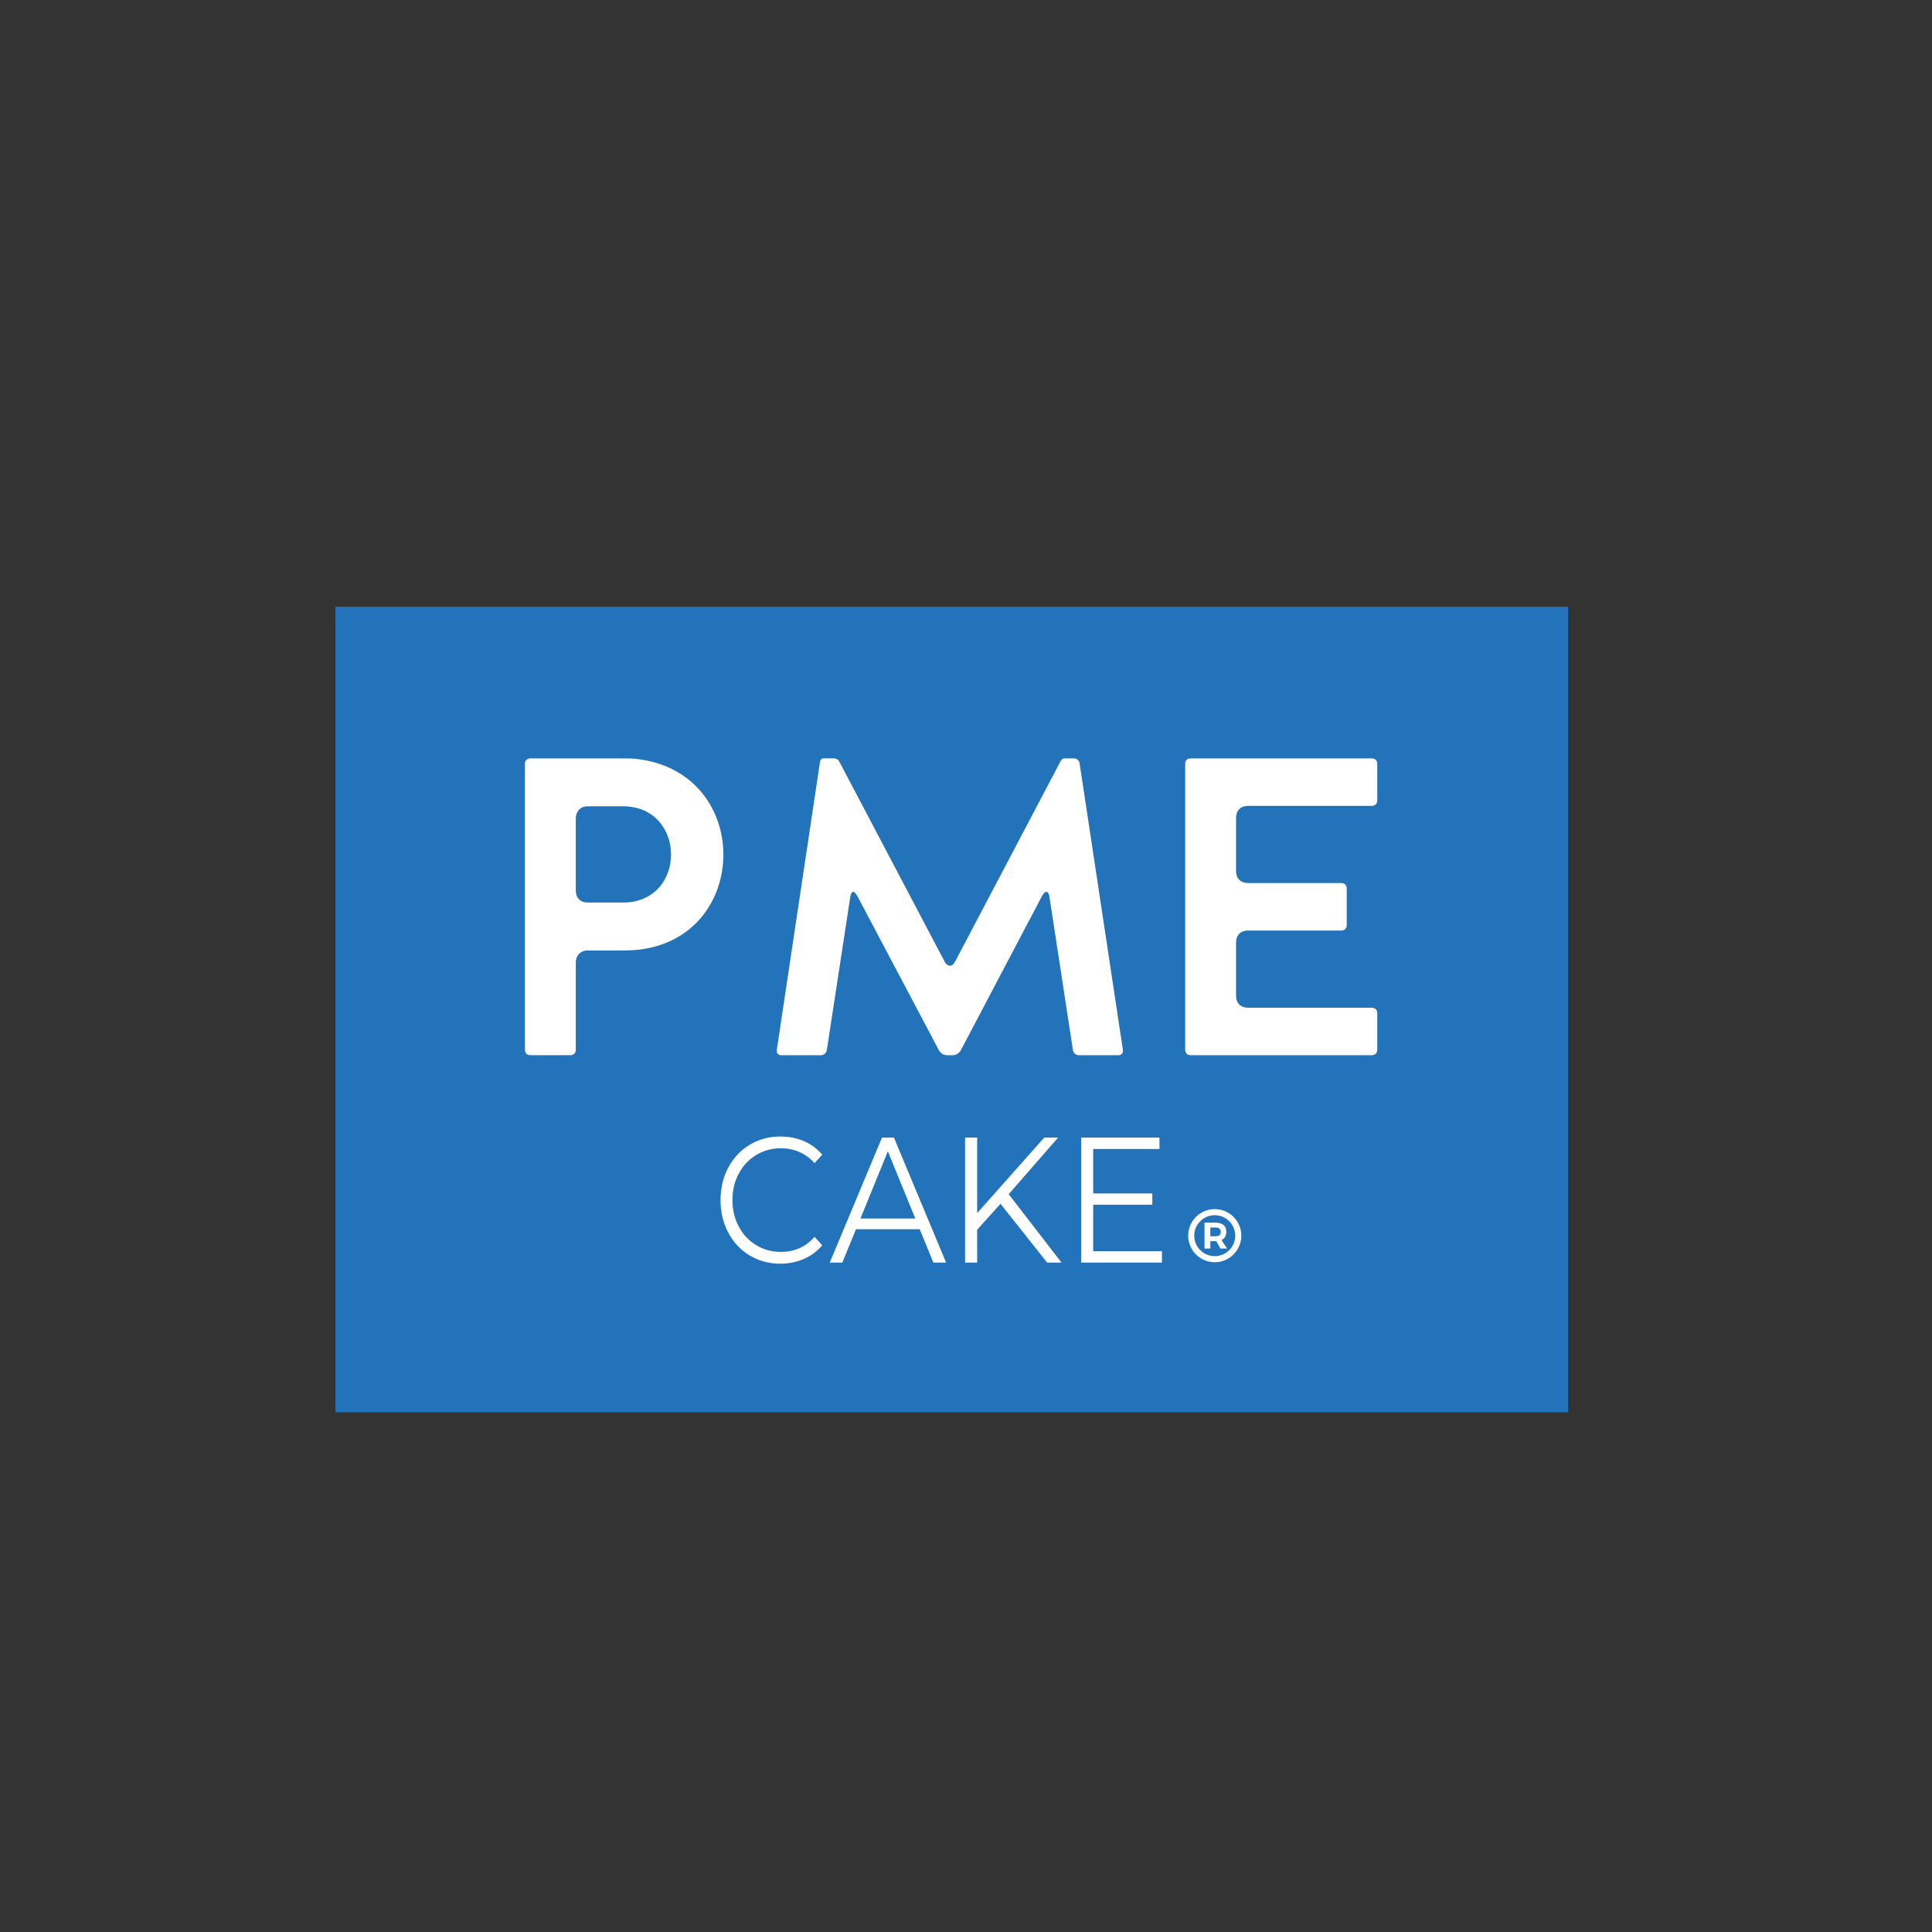
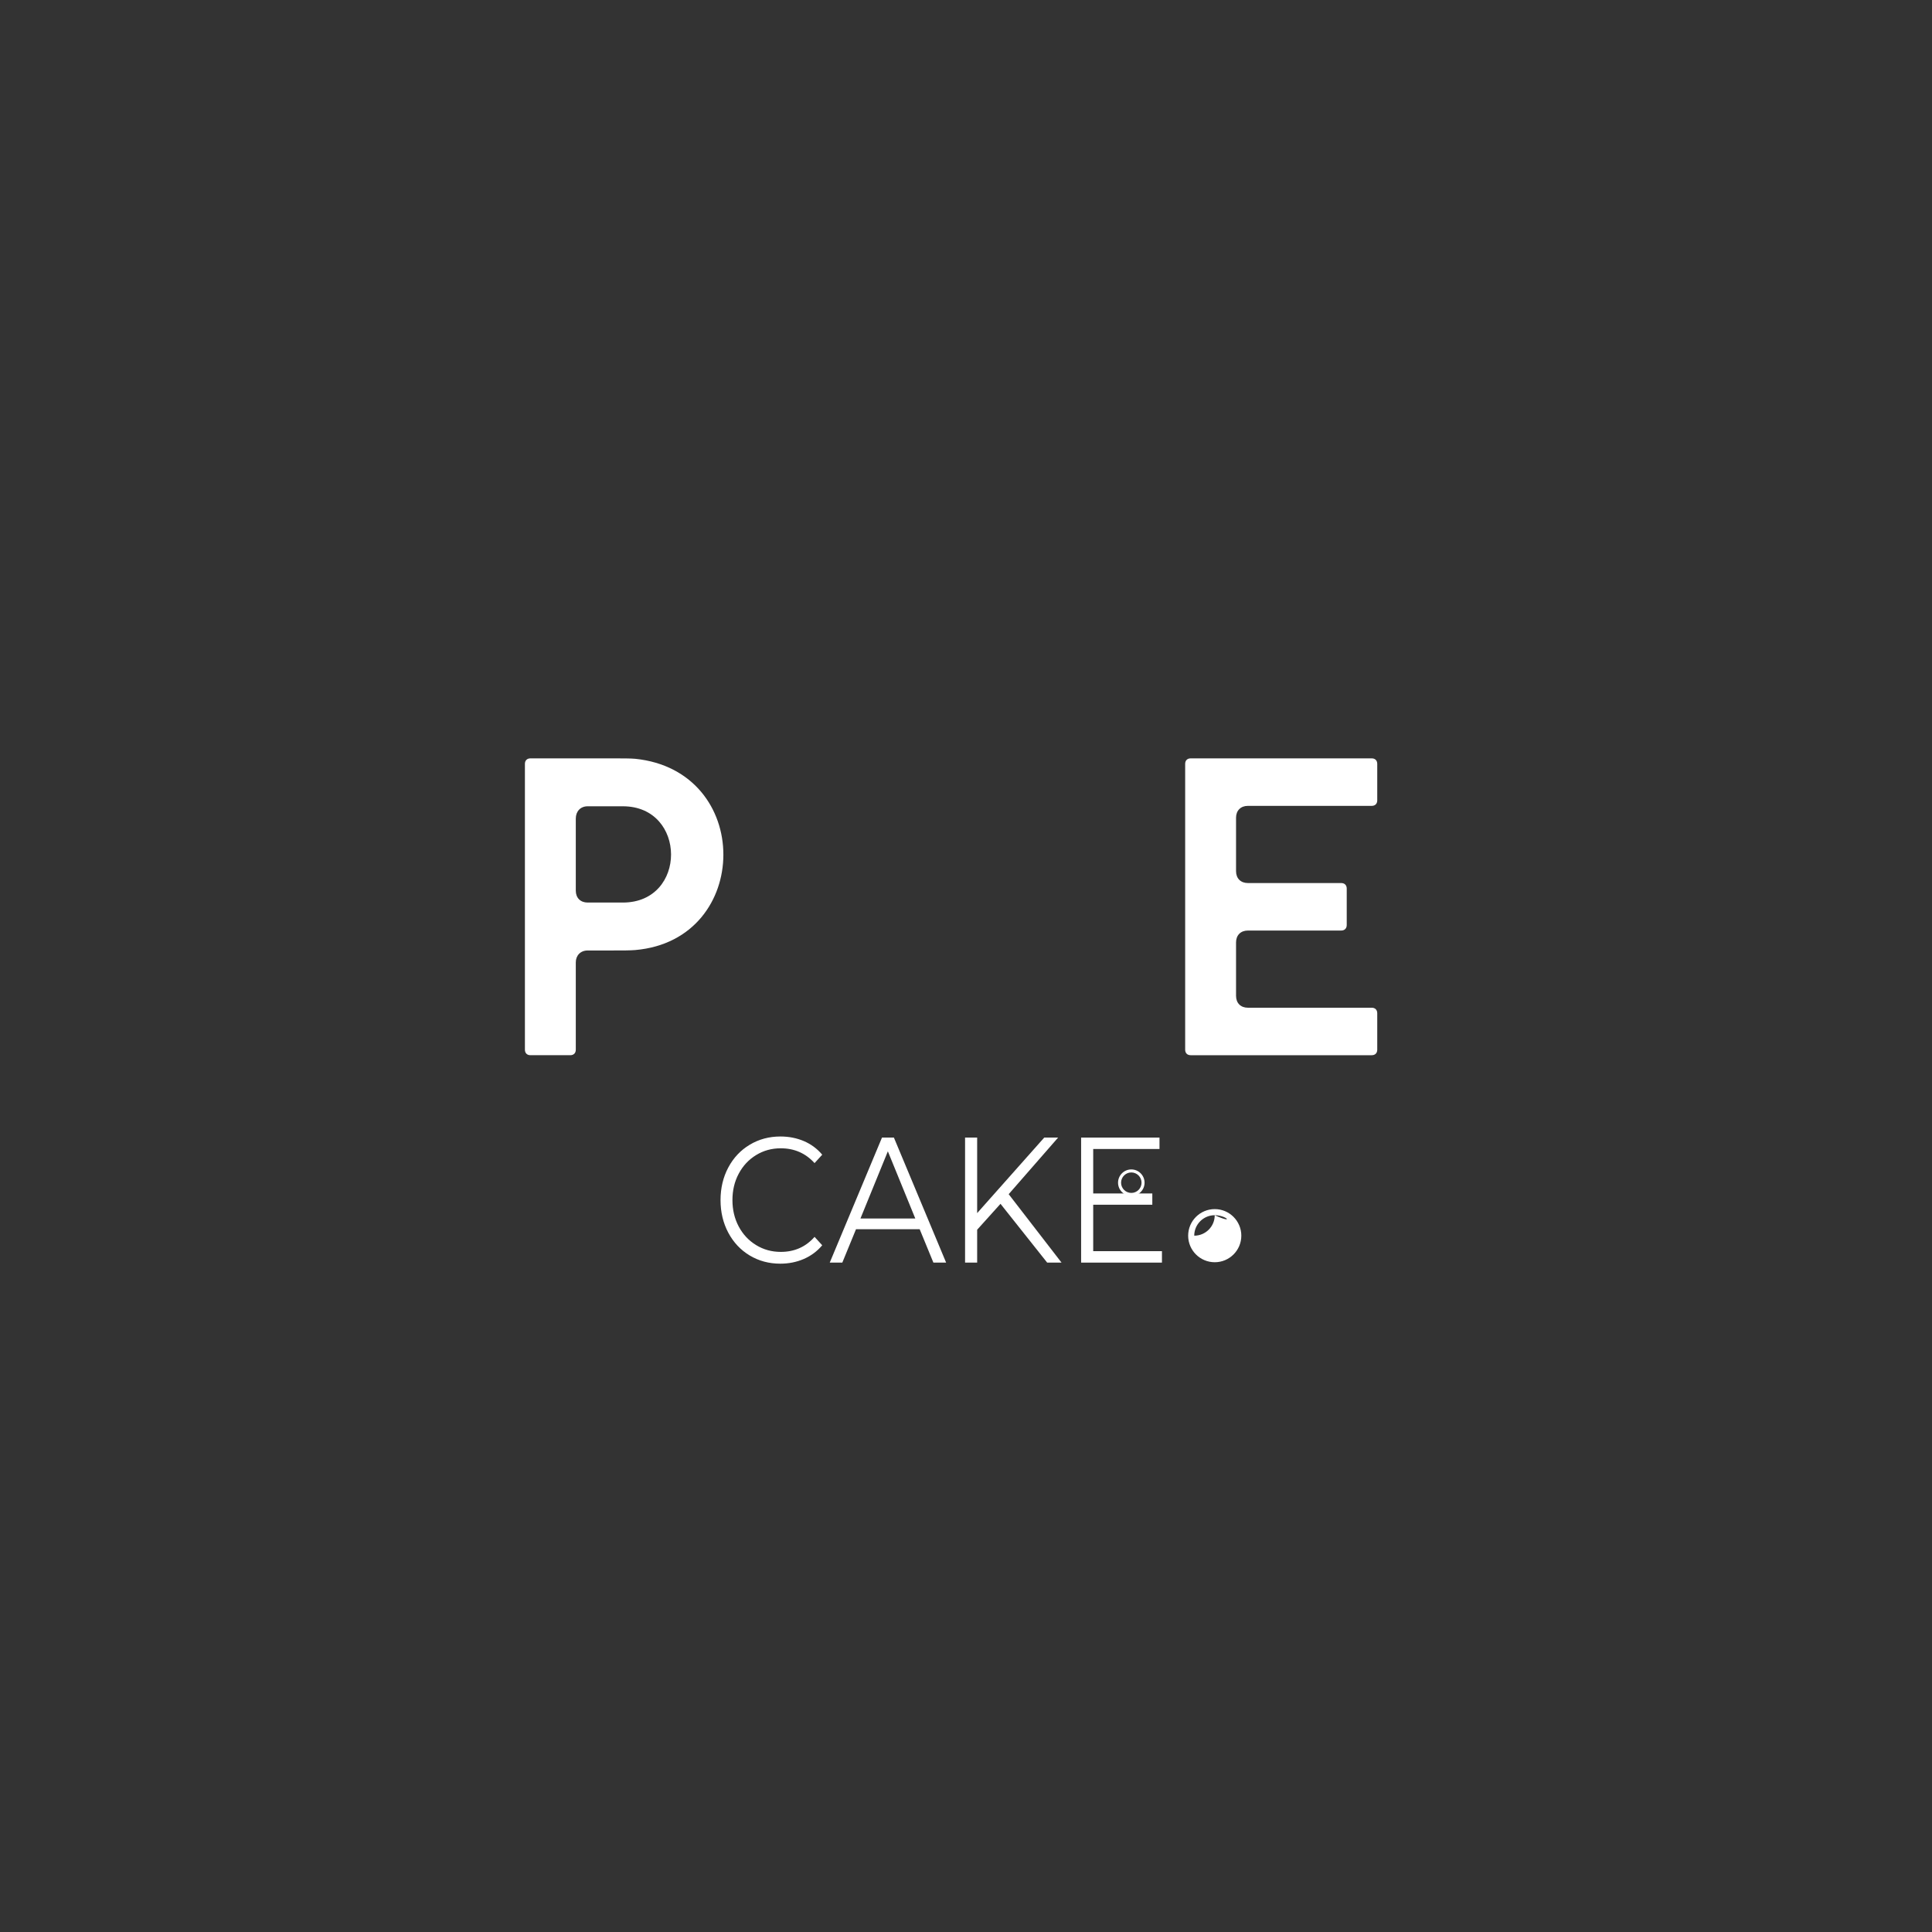
<svg xmlns="http://www.w3.org/2000/svg" xmlns:xlink="http://www.w3.org/1999/xlink" version="1.1" id="Layer_1" x="0px" y="0px" width="200px" height="200px" viewBox="0 0 200 200" enable-background="new 0 0 200 200" xml:space="preserve">
  <rect x="0" y="0" width="200" height="200" fill="#333333" stroke="none" />
  <g>
    <g>
      <defs>
        <rect id="SVGID_1_" x="34.72" y="62.808" width="127.613" height="83.424" />
      </defs>
      <clipPath id="SVGID_2_">
        <use xlink:href="#SVGID_1_" overflow="visible" />
      </clipPath>
      <path clip-path="url(#SVGID_2_)" fill="#FFFFFF" d="M117.114,123.803c-0.759,0-1.374-0.615-1.374-1.371s0.615-1.373,1.374-1.373    c0.757,0,1.371,0.619,1.371,1.373C118.485,123.188,117.871,123.803,117.114,123.803 M117.114,121.371    c-0.584,0-1.061,0.477-1.061,1.061s0.477,1.059,1.061,1.059c0.583,0,1.059-0.475,1.059-1.059S117.697,121.371,117.114,121.371" />
    </g>
    <g>
      <defs>
        <rect id="SVGID_3_" x="34.72" y="62.808" width="127.613" height="83.424" />
      </defs>
      <clipPath id="SVGID_4_">
        <use xlink:href="#SVGID_3_" overflow="visible" />
      </clipPath>
-       <path clip-path="url(#SVGID_4_)" fill="#FFFFFF" d="M117.188,122.672h-0.022h-0.239V123h-0.257v-1.141h0.496    c0.298,0,0.468,0.145,0.468,0.396c0,0.176-0.075,0.303-0.215,0.369l0.244,0.375h-0.293L117.188,122.672z M117.166,122.461    c0.141,0,0.222-0.068,0.222-0.197c0-0.127-0.081-0.191-0.222-0.191h-0.239v0.387h0.239V122.461z" />
    </g>
    <g>
      <defs>
-         <rect id="SVGID_5_" x="34.72" y="62.808" width="127.613" height="83.424" />
-       </defs>
+         </defs>
      <clipPath id="SVGID_6_">
        <use xlink:href="#SVGID_5_" overflow="visible" />
      </clipPath>
      <rect x="34.715" y="62.809" clip-path="url(#SVGID_6_)" fill="#2273BA" width="127.624" height="83.396" />
    </g>
    <g>
      <defs>
        <rect id="SVGID_7_" x="34.72" y="62.808" width="127.613" height="83.424" />
      </defs>
      <clipPath id="SVGID_8_">
        <use xlink:href="#SVGID_7_" overflow="visible" />
      </clipPath>
      <path clip-path="url(#SVGID_8_)" fill="#FFFFFF" d="M54.91,78.506h8.34c1.229,0,1.976,0,2.503,0.044    c6.057,0.615,9.13,5.225,9.13,9.921c0,4.654-3.029,9.351-9.13,9.878c-0.527,0.044-1.275,0.044-2.503,0.044h-2.414    c-0.747,0-1.23,0.526-1.23,1.229v9.043c0,0.35-0.219,0.569-0.571,0.569H54.91c-0.352,0-0.571-0.22-0.571-0.569V79.077    C54.339,78.726,54.558,78.506,54.91,78.506 M59.606,92.202c0,0.747,0.483,1.23,1.23,1.23h3.642c6.674,0,6.63-9.966,0-9.966h-3.642    c-0.747,0-1.23,0.526-1.23,1.273V92.202z" />
    </g>
    <g>
      <defs>
        <rect id="SVGID_9_" x="34.72" y="62.808" width="127.613" height="83.424" />
      </defs>
      <clipPath id="SVGID_10_">
        <use xlink:href="#SVGID_9_" overflow="visible" />
      </clipPath>
-       <path clip-path="url(#SVGID_10_)" fill="#FFFFFF" d="M80.417,108.667l4.477-29.854c0.044-0.175,0.176-0.307,0.352-0.307h1.097    c0.22,0,0.439,0.132,0.527,0.307l10.888,20.677c0.175,0.351,0.396,0.482,0.572,0.482c0.217,0,0.395-0.131,0.57-0.482l10.93-20.766    c0.089-0.131,0.221-0.219,0.353-0.219h0.965c0.352,0,0.571,0.219,0.615,0.528l4.478,29.633c0.043,0.351-0.133,0.57-0.481,0.57    h-4.04c-0.351,0-0.615-0.22-0.657-0.57l-2.415-15.762c-0.088-0.701-0.438-0.789-0.79-0.131l-8.385,15.935    c-0.175,0.308-0.483,0.529-0.835,0.529h-0.613c-0.353,0-0.661-0.222-0.835-0.529l-8.43-15.935    c-0.351-0.658-0.658-0.57-0.747,0.132l-2.414,15.762c-0.044,0.349-0.306,0.57-0.659,0.57h-4.038    C80.547,109.236,80.372,109.016,80.417,108.667" />
    </g>
    <g>
      <defs>
        <rect id="SVGID_11_" x="34.72" y="62.808" width="127.613" height="83.424" />
      </defs>
      <clipPath id="SVGID_12_">
        <use xlink:href="#SVGID_11_" overflow="visible" />
      </clipPath>
      <path clip-path="url(#SVGID_12_)" fill="#FFFFFF" d="M122.688,79.077c0-0.353,0.219-0.571,0.57-0.571h18.744    c0.351,0,0.57,0.219,0.57,0.571v3.775c0,0.352-0.22,0.571-0.57,0.571h-12.819c-0.746,0-1.228,0.484-1.228,1.229v5.531    c0,0.747,0.481,1.23,1.228,1.23h9.658c0.353,0,0.572,0.219,0.572,0.571v3.775c0,0.351-0.222,0.571-0.572,0.571h-9.658    c-0.746,0-1.228,0.483-1.228,1.229v5.53c0,0.748,0.481,1.23,1.228,1.23h12.819c0.351,0,0.57,0.22,0.57,0.572v3.774    c0,0.351-0.22,0.57-0.57,0.57h-18.744c-0.352,0-0.57-0.22-0.57-0.57V79.077L122.688,79.077z" />
    </g>
    <g>
      <defs>
        <rect id="SVGID_13_" x="34.72" y="62.808" width="127.613" height="83.424" />
      </defs>
      <clipPath id="SVGID_14_">
        <use xlink:href="#SVGID_13_" overflow="visible" />
      </clipPath>
      <path clip-path="url(#SVGID_14_)" fill="#FFFFFF" d="M77.606,129.965c-0.941-0.566-1.679-1.354-2.213-2.355    c-0.534-1.006-0.803-2.131-0.803-3.377c0-1.244,0.269-2.371,0.803-3.375c0.535-1.004,1.276-1.791,2.222-2.357    c0.947-0.568,2.006-0.852,3.177-0.852c0.878,0,1.69,0.162,2.434,0.48c0.743,0.32,1.374,0.789,1.891,1.404l-0.794,0.871    c-0.924-1.021-2.089-1.533-3.497-1.533c-0.936,0-1.785,0.232-2.552,0.701c-0.767,0.469-1.366,1.109-1.8,1.926    c-0.434,0.811-0.652,1.723-0.652,2.734s0.218,1.924,0.652,2.738c0.434,0.813,1.033,1.455,1.8,1.922    c0.767,0.469,1.616,0.703,2.552,0.703c1.419,0,2.586-0.518,3.497-1.555l0.794,0.869c-0.518,0.617-1.151,1.088-1.9,1.416    c-0.75,0.326-1.564,0.49-2.441,0.49C79.603,130.816,78.547,130.529,77.606,129.965" />
    </g>
    <g>
      <defs>
        <rect id="SVGID_15_" x="34.72" y="62.808" width="127.613" height="83.424" />
      </defs>
      <clipPath id="SVGID_16_">
        <use xlink:href="#SVGID_15_" overflow="visible" />
      </clipPath>
      <path clip-path="url(#SVGID_16_)" fill="#FFFFFF" d="M95.204,127.246h-6.589l-1.419,3.459h-1.301l5.408-12.943h1.233l5.407,12.943    h-1.318L95.204,127.246z M94.75,126.137l-2.839-6.953l-2.837,6.953H94.75z" />
    </g>
    <g>
      <defs>
        <rect id="SVGID_17_" x="34.72" y="62.808" width="127.613" height="83.424" />
      </defs>
      <clipPath id="SVGID_18_">
        <use xlink:href="#SVGID_17_" overflow="visible" />
      </clipPath>
      <polygon clip-path="url(#SVGID_18_)" fill="#FFFFFF" points="103.571,124.619 101.155,127.301 101.155,130.705 99.903,130.705     99.903,117.762 101.155,117.762 101.155,125.582 108.099,117.762 109.535,117.762 104.418,123.621 109.89,130.705     108.403,130.705   " />
    </g>
    <g>
      <defs>
        <rect id="SVGID_19_" x="34.72" y="62.808" width="127.613" height="83.424" />
      </defs>
      <clipPath id="SVGID_20_">
        <use xlink:href="#SVGID_19_" overflow="visible" />
      </clipPath>
      <polygon clip-path="url(#SVGID_20_)" fill="#FFFFFF" points="120.284,129.52 120.284,130.705 111.917,130.705 111.917,117.762     120.03,117.762 120.03,118.943 113.168,118.943 113.168,123.547 119.287,123.547 119.287,124.713 113.168,124.713 113.168,129.52       " />
    </g>
    <g>
      <defs>
        <rect id="SVGID_21_" x="34.72" y="62.808" width="127.613" height="83.424" />
      </defs>
      <clipPath id="SVGID_22_">
        <use xlink:href="#SVGID_21_" overflow="visible" />
      </clipPath>
-       <path clip-path="url(#SVGID_22_)" fill="#FFFFFF" d="M125.751,130.666c-1.518,0-2.753-1.232-2.753-2.748    c0-1.52,1.235-2.752,2.753-2.752c1.516,0,2.75,1.232,2.75,2.752C128.501,129.436,127.267,130.666,125.751,130.666     M125.751,125.797c-1.173,0-2.124,0.951-2.124,2.121c0,1.168,0.951,2.117,2.124,2.117c1.17,0,2.121-0.949,2.121-2.117    C127.872,126.748,126.921,125.797,125.751,125.797" />
+       <path clip-path="url(#SVGID_22_)" fill="#FFFFFF" d="M125.751,130.666c-1.518,0-2.753-1.232-2.753-2.748    c0-1.52,1.235-2.752,2.753-2.752c1.516,0,2.75,1.232,2.75,2.752C128.501,129.436,127.267,130.666,125.751,130.666     M125.751,125.797c-1.173,0-2.124,0.951-2.124,2.121c1.17,0,2.121-0.949,2.121-2.117    C127.872,126.748,126.921,125.797,125.751,125.797" />
    </g>
    <g>
      <defs>
-         <rect id="SVGID_23_" x="34.72" y="62.808" width="127.613" height="83.424" />
-       </defs>
+         </defs>
      <clipPath id="SVGID_24_">
        <use xlink:href="#SVGID_23_" overflow="visible" />
      </clipPath>
      <path clip-path="url(#SVGID_24_)" fill="#FFFFFF" d="M125.911,128.484h-0.057h-0.561v0.764h-0.603v-2.676h1.163    c0.697,0,1.098,0.336,1.098,0.934c0,0.41-0.175,0.707-0.502,0.861l0.571,0.881h-0.685L125.911,128.484z M125.854,127.98    c0.332,0,0.521-0.152,0.521-0.459c0-0.297-0.189-0.451-0.521-0.451h-0.561v0.91H125.854z" />
    </g>
  </g>
</svg>